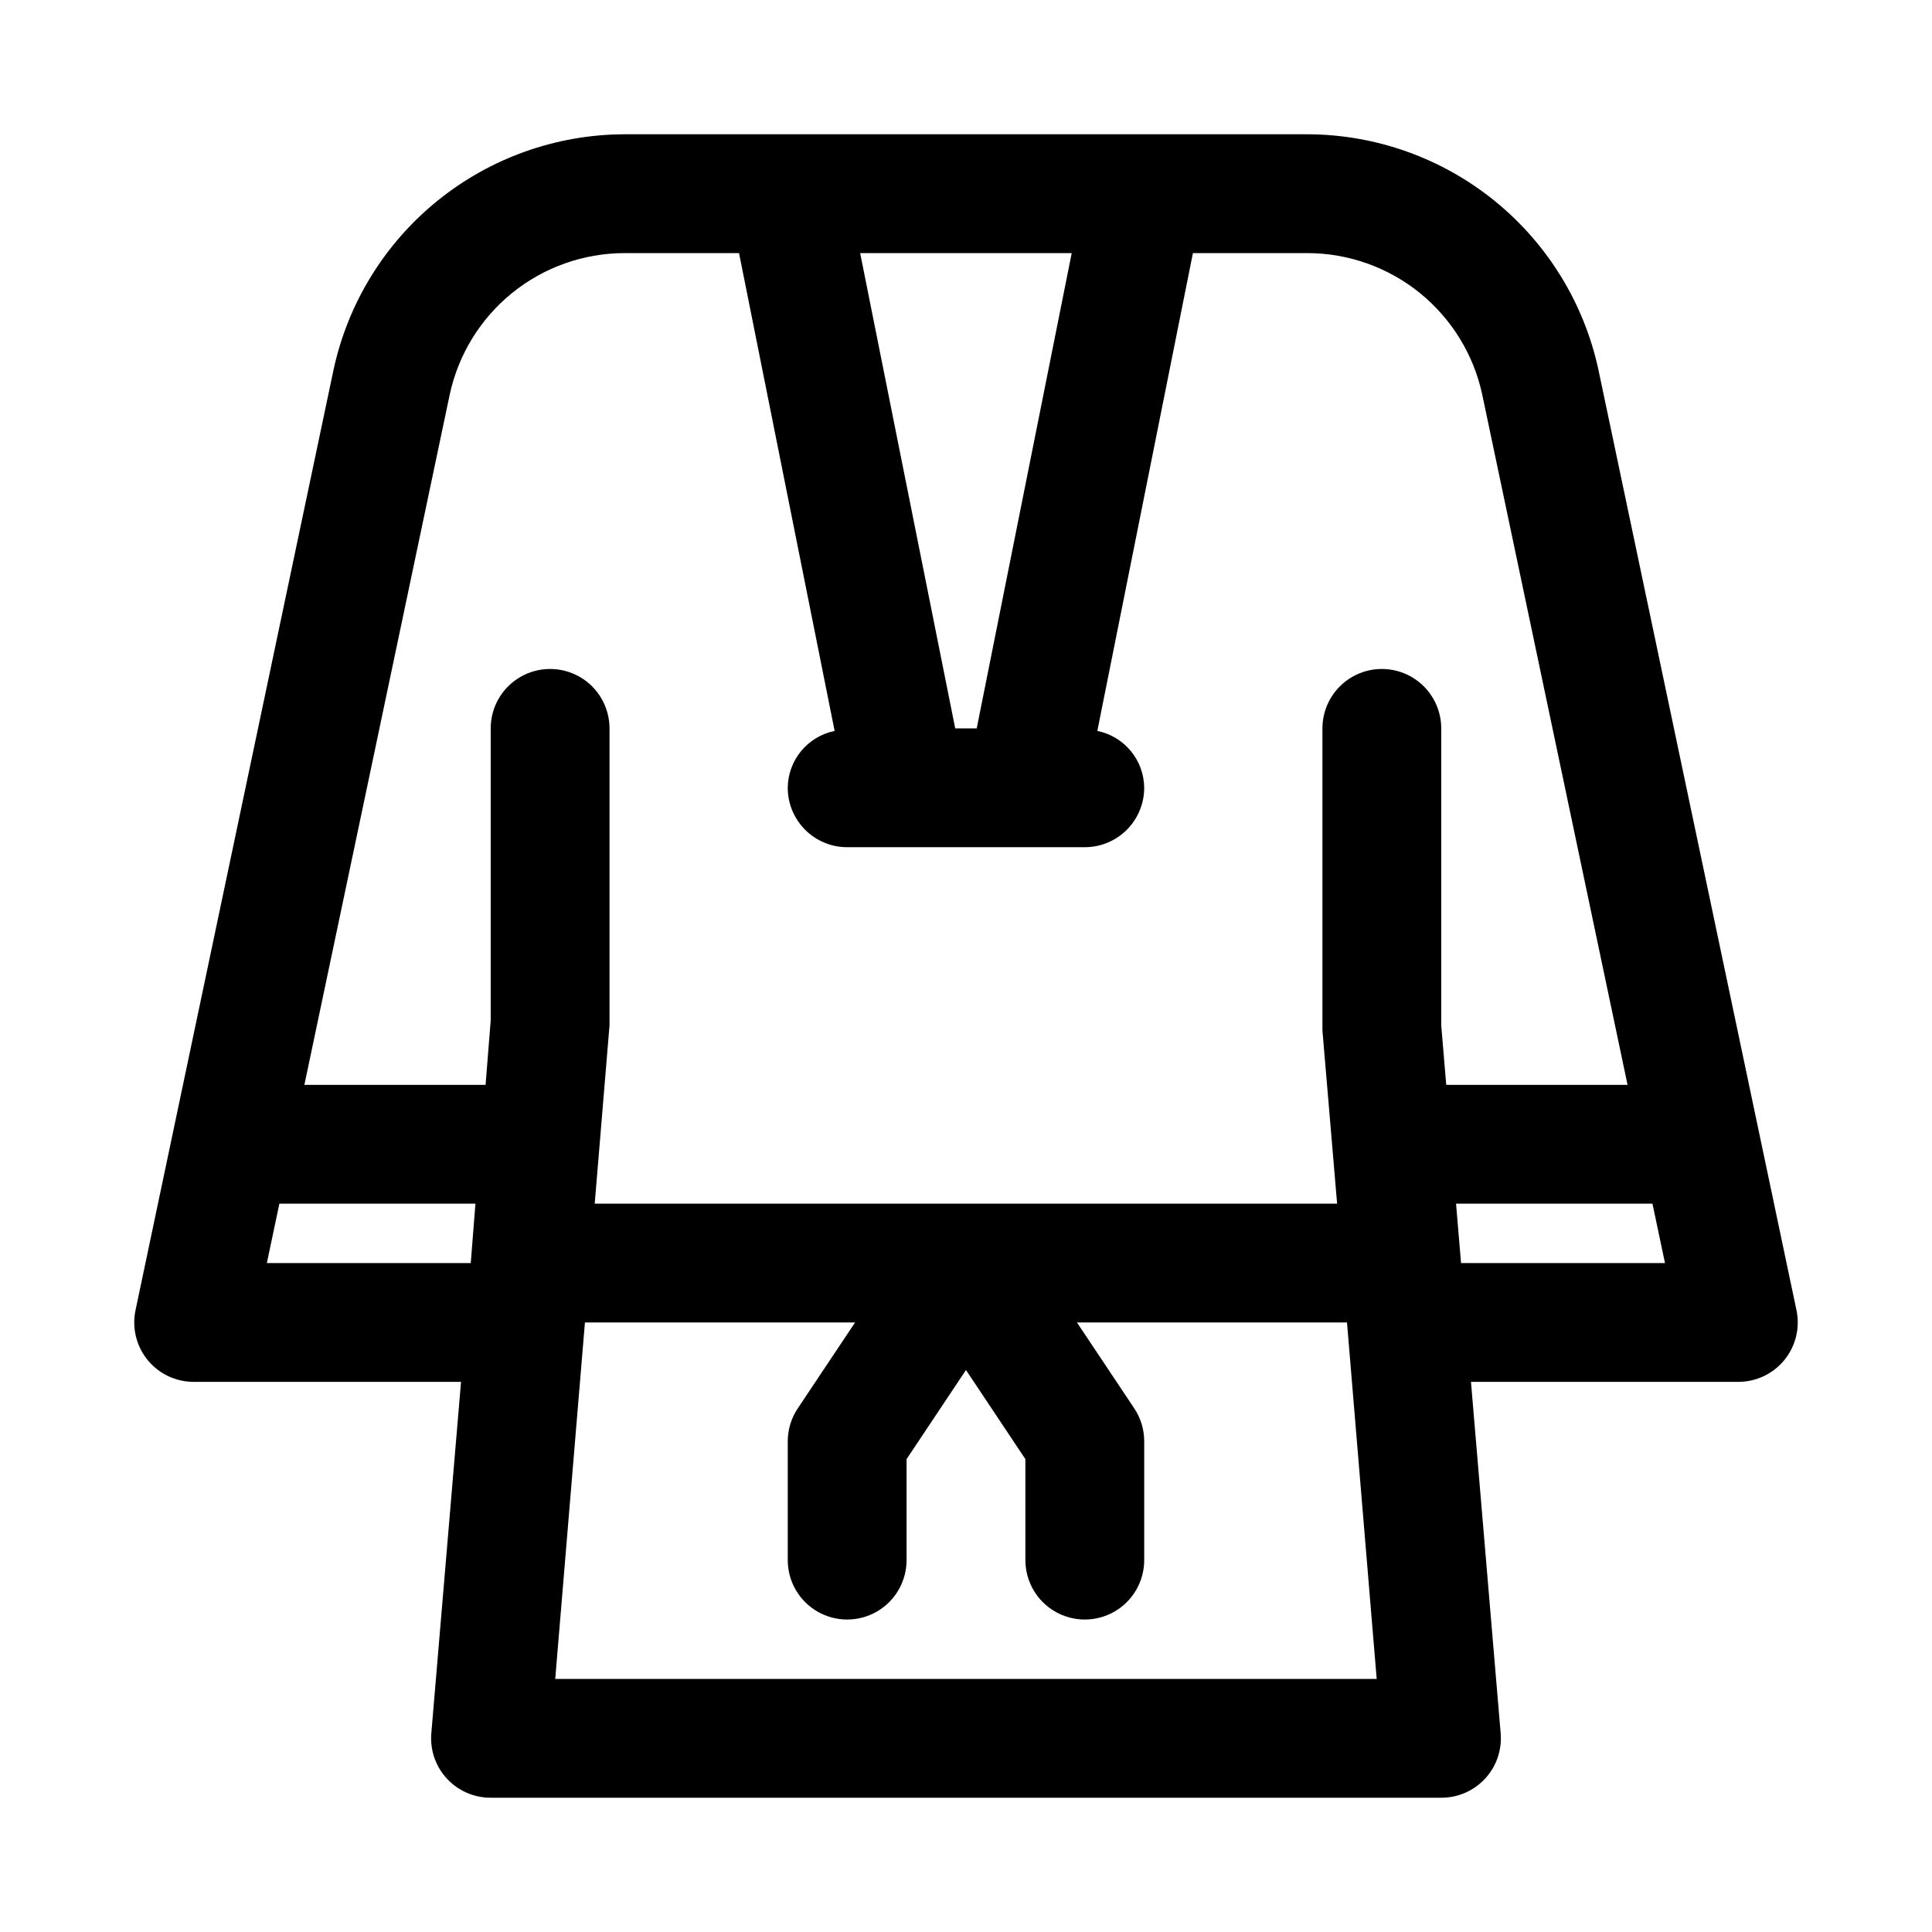
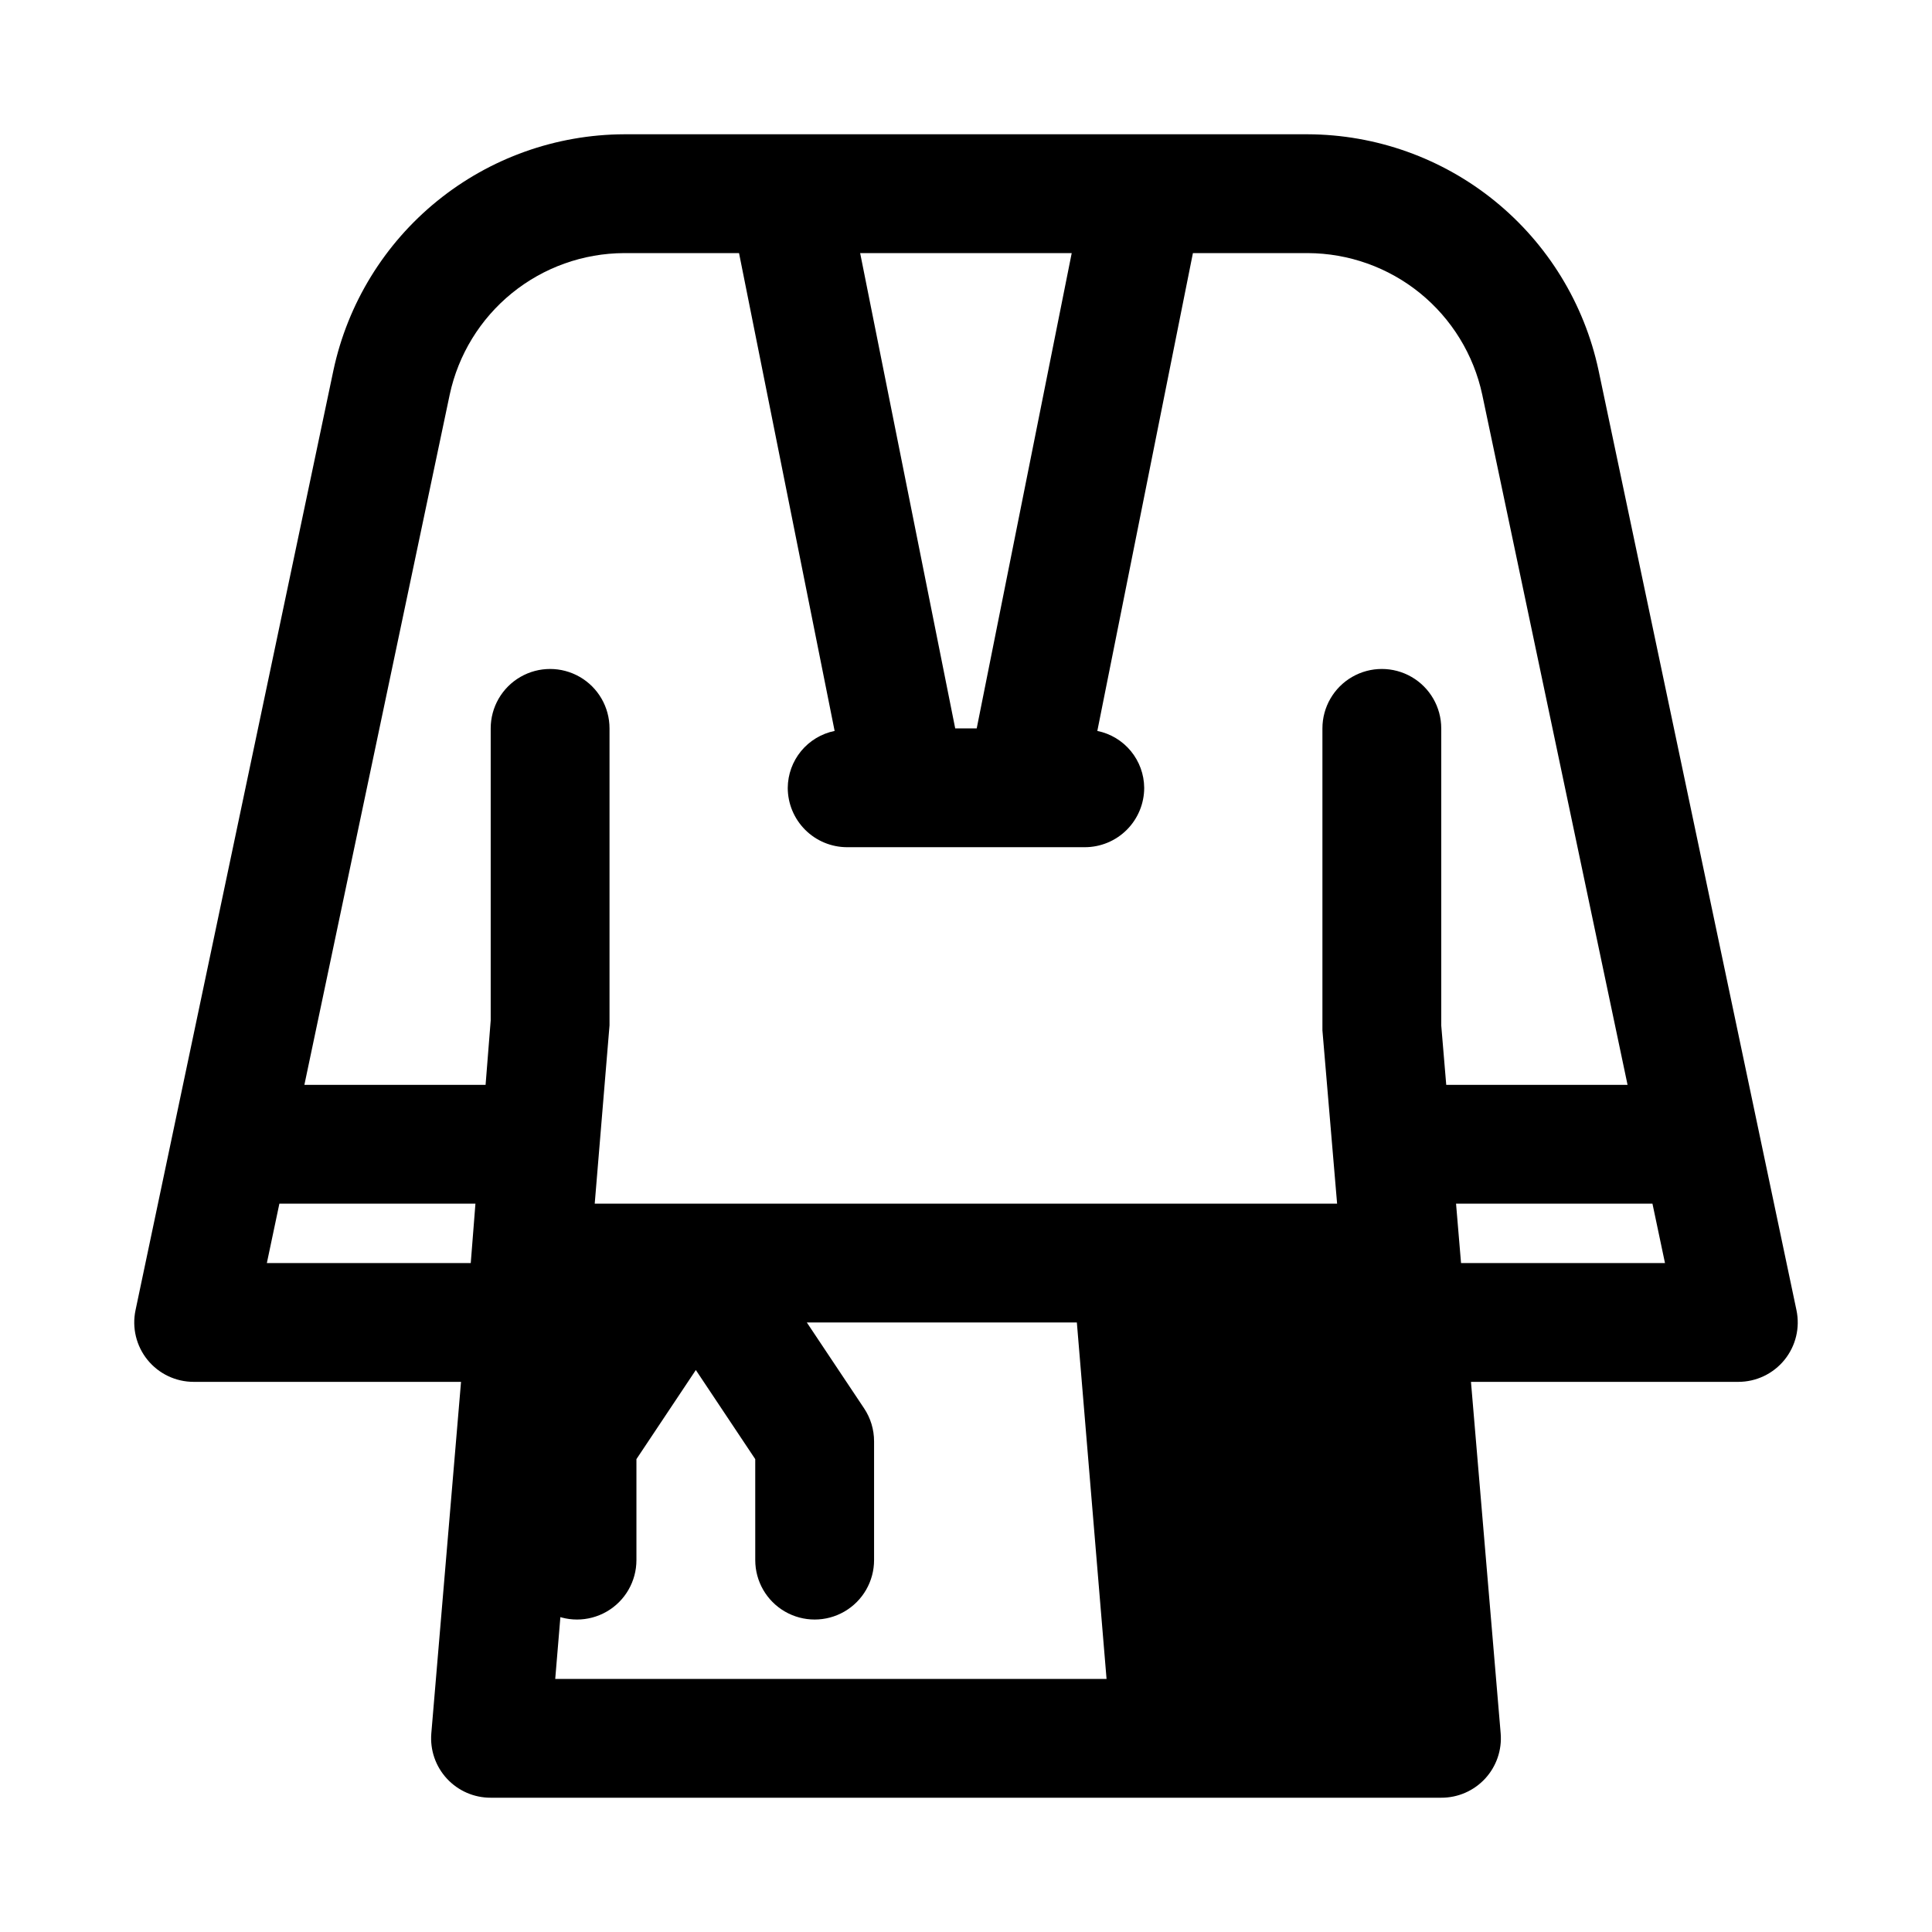
<svg xmlns="http://www.w3.org/2000/svg" fill="#000000" width="800px" height="800px" version="1.1" viewBox="144 144 512 512">
-   <path d="m567.62 242.09c-3.781-17.641-13.484-33.461-27.492-44.828-14.008-11.371-31.484-17.605-49.527-17.676h-181.21c-18.043 0.07-35.516 6.305-49.527 17.676-14.008 11.367-23.711 27.188-27.492 44.828l-52.457 249.13c-0.98 4.644 0.191 9.48 3.18 13.168 2.992 3.684 7.484 5.82 12.23 5.82h70.852l-7.875 93.156c-0.363 4.398 1.129 8.746 4.125 11.988 2.992 3.242 7.207 5.078 11.621 5.062h251.9c4.414 0.016 8.629-1.82 11.625-5.062 2.992-3.242 4.488-7.59 4.121-11.988l-7.871-93.156h70.848c4.746 0 9.238-2.137 12.23-5.82 2.992-3.688 4.16-8.523 3.184-13.168zm-164.78 94.938h-5.699l-25.191-125.95h56.066zm-139.66-88.453c2.269-10.582 8.09-20.07 16.492-26.895 8.406-6.82 18.891-10.562 29.715-10.605h30.465l25.332 126.63c-3.484 0.707-6.617 2.59-8.879 5.332-2.262 2.742-3.512 6.18-3.543 9.734 0 4.176 1.66 8.18 4.613 11.133 2.953 2.953 6.957 4.613 11.133 4.613h62.977c4.176 0 8.18-1.66 11.133-4.613 2.949-2.953 4.609-6.957 4.609-11.133-0.031-3.555-1.281-6.992-3.543-9.734s-5.394-4.625-8.879-5.332l25.332-126.63h30.465c10.824 0.043 21.309 3.785 29.715 10.605 8.402 6.824 14.223 16.312 16.492 26.895l38.512 182.92h-48.051l-1.324-15.746v-78.719c0-5.625-3-10.824-7.871-13.637s-10.871-2.812-15.742 0c-4.871 2.812-7.875 8.012-7.875 13.637v80.027l3.891 45.926h-196.74l3.922-47.234v-78.719c0-5.625-3-10.824-7.871-13.637-4.875-2.812-10.875-2.812-15.746 0-4.871 2.812-7.871 8.012-7.871 13.637v77.414l-1.355 17.051h-48.02zm-48.461 230.15 3.32-15.742h51.957l-1.242 15.742zm76.422 110.21 7.871-94.465h71.59l-15.176 22.75-0.004 0.004c-1.73 2.582-2.656 5.625-2.66 8.734v31.488c0 5.625 3 10.824 7.871 13.637 4.871 2.812 10.875 2.812 15.746 0 4.871-2.812 7.871-8.012 7.871-13.637v-26.762l15.742-23.617 15.742 23.617 0.004 26.762c0 5.625 3 10.824 7.871 13.637 4.871 2.812 10.875 2.812 15.746 0s7.871-8.012 7.871-13.637v-31.488c0-3.109-0.918-6.148-2.644-8.734l-15.176-22.754h71.559l7.871 94.465zm240.05-110.21-1.324-15.742h52.051l3.32 15.742z" />
+   <path d="m567.62 242.09c-3.781-17.641-13.484-33.461-27.492-44.828-14.008-11.371-31.484-17.605-49.527-17.676h-181.21c-18.043 0.07-35.516 6.305-49.527 17.676-14.008 11.367-23.711 27.188-27.492 44.828l-52.457 249.13c-0.98 4.644 0.191 9.48 3.18 13.168 2.992 3.684 7.484 5.82 12.23 5.82h70.852l-7.875 93.156c-0.363 4.398 1.129 8.746 4.125 11.988 2.992 3.242 7.207 5.078 11.621 5.062h251.9c4.414 0.016 8.629-1.82 11.625-5.062 2.992-3.242 4.488-7.59 4.121-11.988l-7.871-93.156h70.848c4.746 0 9.238-2.137 12.23-5.82 2.992-3.688 4.16-8.523 3.184-13.168zm-164.78 94.938h-5.699l-25.191-125.95h56.066zm-139.66-88.453c2.269-10.582 8.09-20.07 16.492-26.895 8.406-6.82 18.891-10.562 29.715-10.605h30.465l25.332 126.63c-3.484 0.707-6.617 2.59-8.879 5.332-2.262 2.742-3.512 6.18-3.543 9.734 0 4.176 1.66 8.18 4.613 11.133 2.953 2.953 6.957 4.613 11.133 4.613h62.977c4.176 0 8.18-1.66 11.133-4.613 2.949-2.953 4.609-6.957 4.609-11.133-0.031-3.555-1.281-6.992-3.543-9.734s-5.394-4.625-8.879-5.332l25.332-126.63h30.465c10.824 0.043 21.309 3.785 29.715 10.605 8.402 6.824 14.223 16.312 16.492 26.895l38.512 182.92h-48.051l-1.324-15.746v-78.719c0-5.625-3-10.824-7.871-13.637s-10.871-2.812-15.742 0c-4.871 2.812-7.875 8.012-7.875 13.637v80.027l3.891 45.926h-196.74l3.922-47.234v-78.719c0-5.625-3-10.824-7.871-13.637-4.875-2.812-10.875-2.812-15.746 0-4.871 2.812-7.871 8.012-7.871 13.637v77.414l-1.355 17.051h-48.02zm-48.461 230.15 3.32-15.742h51.957l-1.242 15.742zm76.422 110.21 7.871-94.465l-15.176 22.75-0.004 0.004c-1.73 2.582-2.656 5.625-2.66 8.734v31.488c0 5.625 3 10.824 7.871 13.637 4.871 2.812 10.875 2.812 15.746 0 4.871-2.812 7.871-8.012 7.871-13.637v-26.762l15.742-23.617 15.742 23.617 0.004 26.762c0 5.625 3 10.824 7.871 13.637 4.871 2.812 10.875 2.812 15.746 0s7.871-8.012 7.871-13.637v-31.488c0-3.109-0.918-6.148-2.644-8.734l-15.176-22.754h71.559l7.871 94.465zm240.05-110.21-1.324-15.742h52.051l3.32 15.742z" />
</svg>